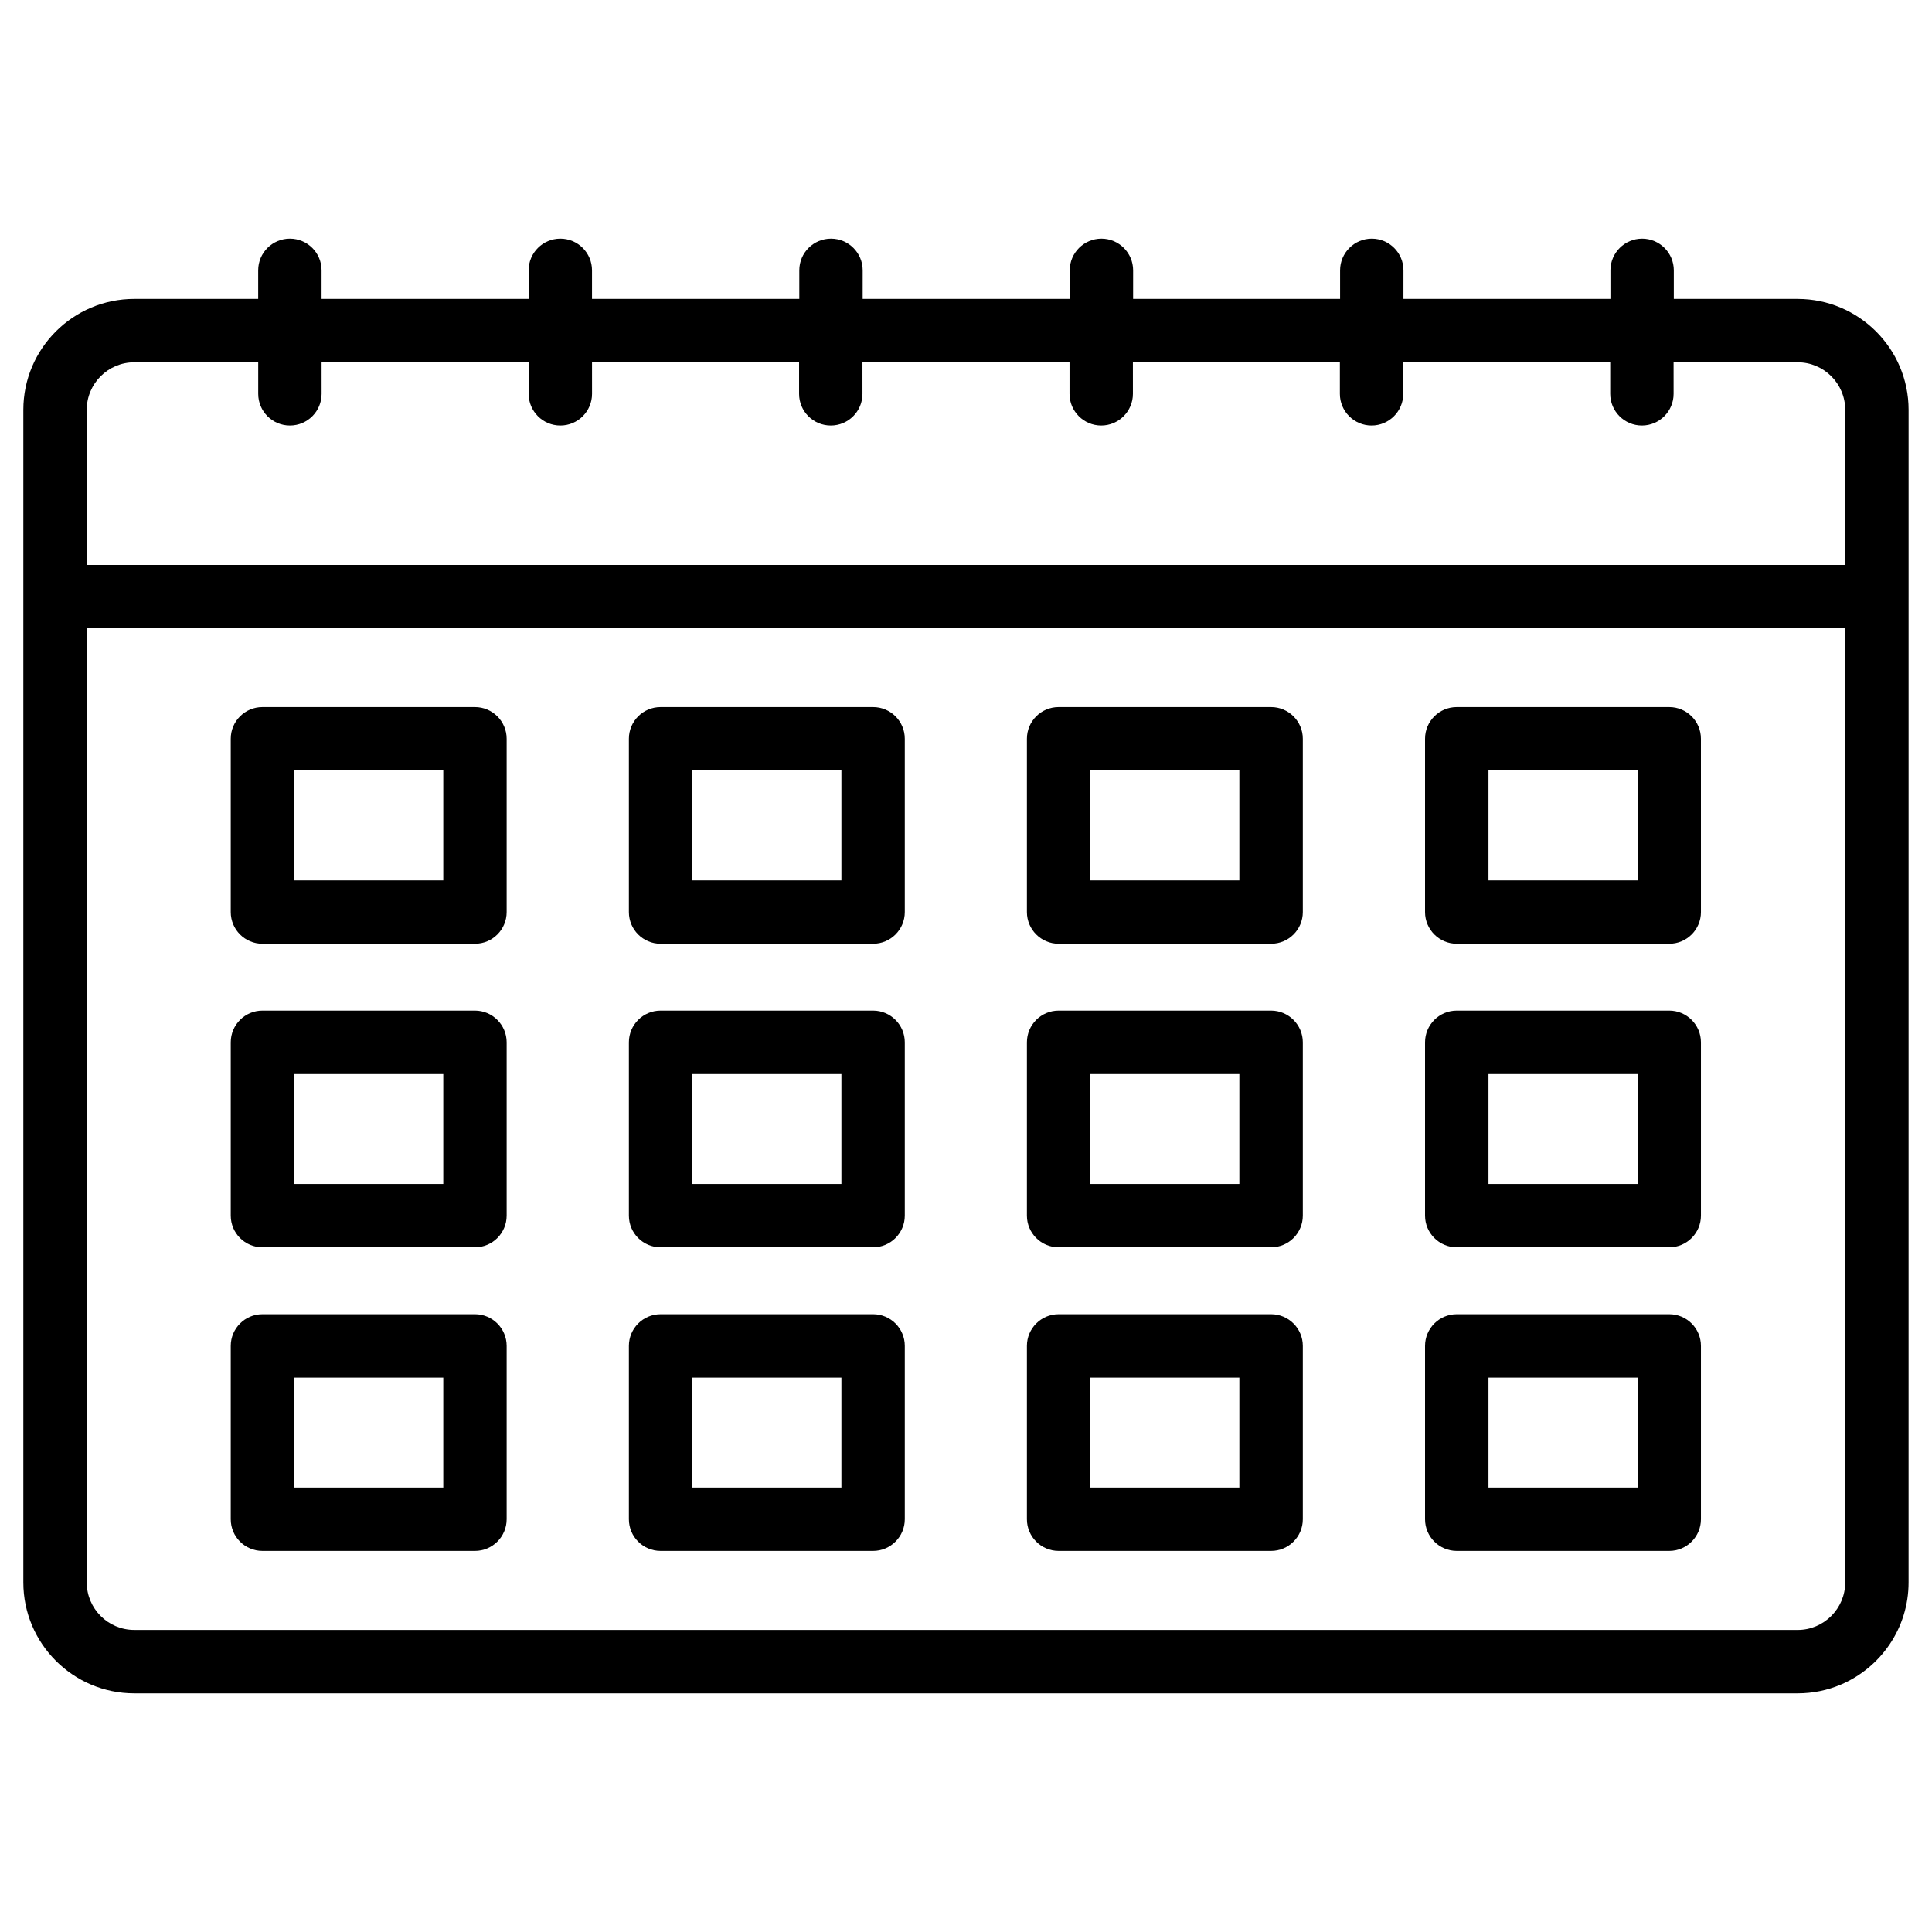
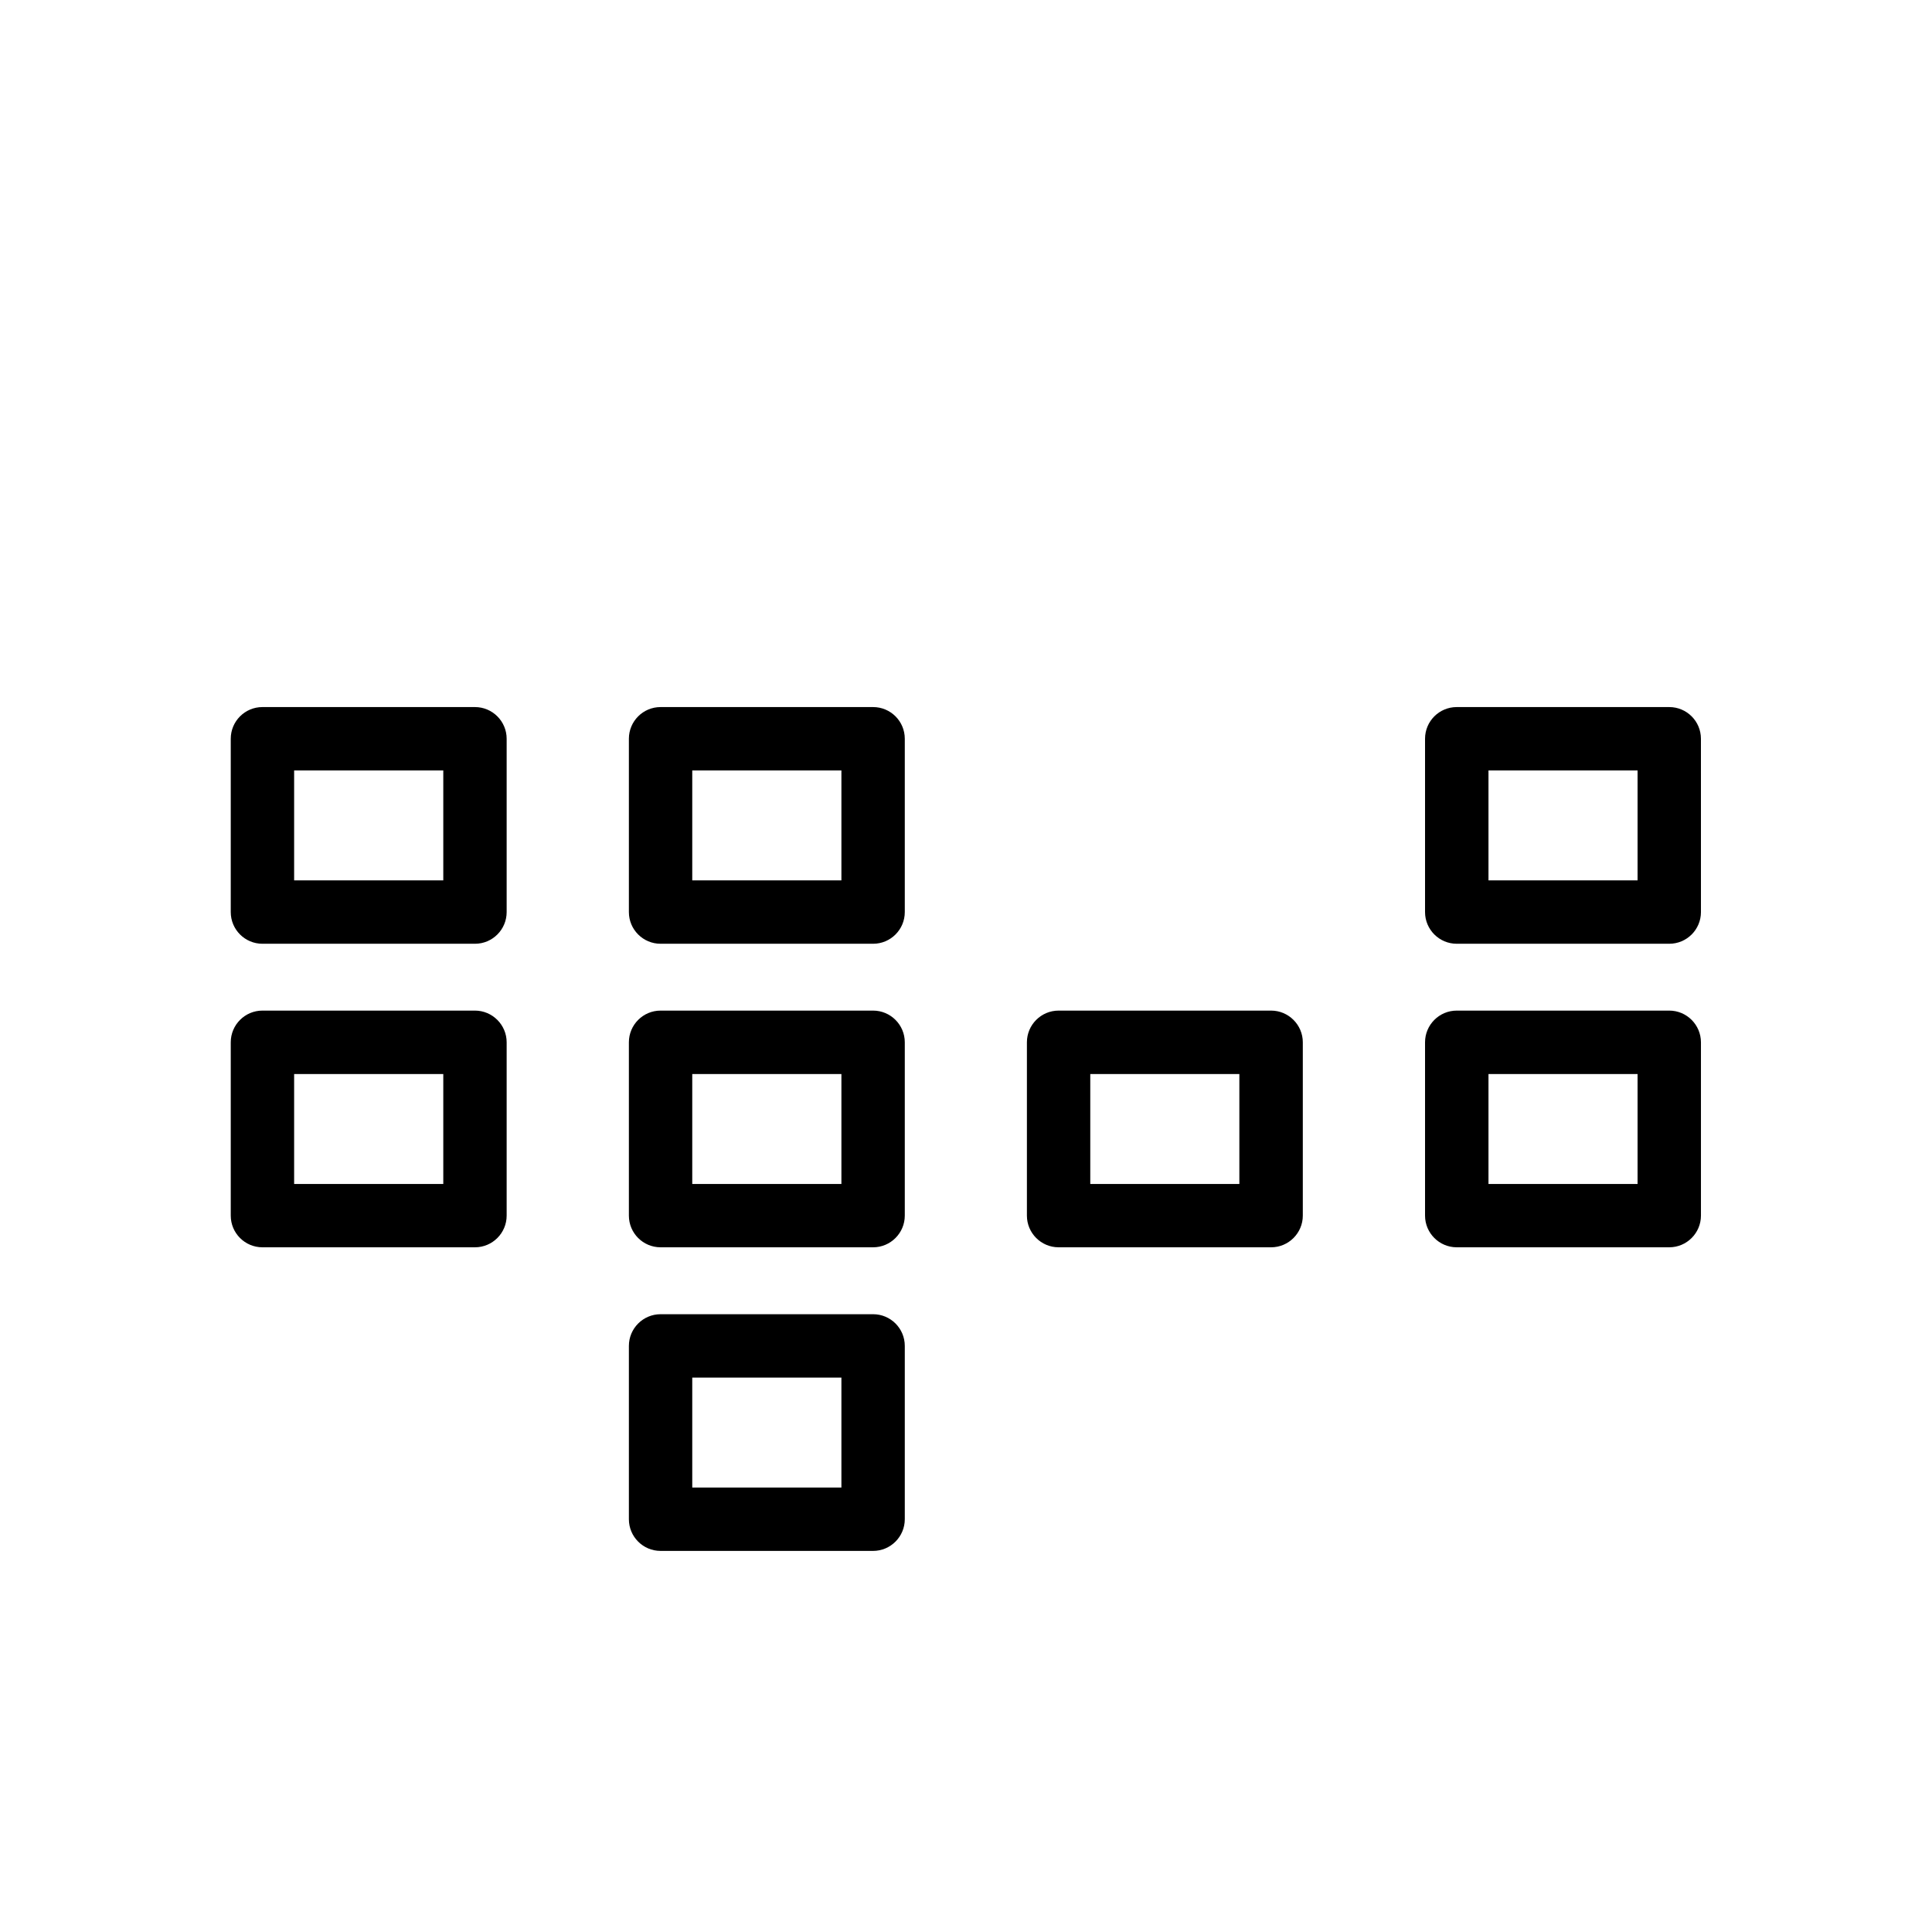
<svg xmlns="http://www.w3.org/2000/svg" fill="#000000" width="800px" height="800px" version="1.1" viewBox="144 144 512 512">
  <g>
-     <path d="m620.41 223.22h-32.832v-7.578c0-4.641-3.777-8.398-8.398-8.398-4.617 0-8.398 3.758-8.398 8.398v7.578h-54.852l0.004-7.578c0-4.641-3.777-8.398-8.398-8.398-4.617 0-8.398 3.758-8.398 8.398v7.578h-54.852l0.004-7.578c0-4.641-3.777-8.398-8.398-8.398-4.617 0-8.398 3.758-8.398 8.398v7.578h-54.875l0.004-7.578c0-4.641-3.758-8.398-8.398-8.398-4.641 0-8.398 3.758-8.398 8.398v7.578h-54.934v-7.578c0-4.641-3.758-8.398-8.398-8.398s-8.398 3.758-8.398 8.398v7.578h-54.871v-7.578c0-4.641-3.758-8.398-8.398-8.398s-8.398 3.758-8.398 8.398v7.578h-32.848c-16.207 0-29.391 13.184-29.391 29.391v310.75c0 16.184 13.184 29.391 29.391 29.391h440.83c4.051 0 7.914-0.82 11.418-2.309 10.539-4.473 17.969-14.926 17.969-27.078v-0.02l0.004-261.23v-49.5c0-16.207-13.203-29.391-29.391-29.391zm-440.83 16.797h32.852v8.355c0 4.641 3.758 8.398 8.398 8.398s8.398-3.758 8.398-8.398l-0.004-8.355h54.875v8.355c0 4.641 3.758 8.398 8.398 8.398s8.398-3.758 8.398-8.398l-0.004-8.355h54.875v8.355c0 4.641 3.758 8.398 8.398 8.398s8.398-3.758 8.398-8.398l-0.004-8.355h54.875v8.355c0 4.641 3.777 8.398 8.398 8.398 4.617 0 8.398-3.758 8.398-8.398l-0.004-8.355h54.852v8.355c0 4.641 3.777 8.398 8.398 8.398 4.617 0 8.398-3.758 8.398-8.398l-0.004-8.355h54.852v8.355c0 4.641 3.777 8.398 8.398 8.398 4.617 0 8.398-3.758 8.398-8.398l-0.004-8.355h32.895c6.949 0 12.594 5.648 12.594 12.594v41.102h-466.02v-41.102c0-6.949 5.644-12.594 12.594-12.594zm0 335.93c-6.949 0-12.594-5.648-12.594-12.594v-252.85h466.02v252.83c0 6.949-5.648 12.617-12.594 12.617z" />
    <path d="m269.87 331.38h-56.32c-4.641 0-8.398 3.758-8.398 8.398v45.93c0 4.641 3.758 8.398 8.398 8.398h56.32c4.641 0 8.398-3.758 8.398-8.398v-45.93c0-4.641-3.777-8.398-8.398-8.398zm-8.395 45.93h-39.527v-29.137h39.527z" />
    <path d="m269.87 411.82h-56.32c-4.641 0-8.398 3.777-8.398 8.398v45.93c0 4.641 3.758 8.398 8.398 8.398h56.32c4.641 0 8.398-3.777 8.398-8.398v-45.93c0-4.621-3.777-8.398-8.398-8.398zm-8.395 45.953h-39.527v-29.137h39.527z" />
-     <path d="m269.87 492.28h-56.32c-4.641 0-8.398 3.777-8.398 8.398v45.93c0 4.641 3.758 8.398 8.398 8.398h56.32c4.641 0 8.398-3.777 8.398-8.398v-45.93c0-4.641-3.777-8.398-8.398-8.398zm-8.395 45.93h-39.527v-29.137h39.527z" />
    <path d="m375.38 331.38h-56.32c-4.641 0-8.398 3.758-8.398 8.398v45.93c0 4.641 3.758 8.398 8.398 8.398h56.32c4.641 0 8.398-3.758 8.398-8.398v-45.93c0-4.641-3.758-8.398-8.398-8.398zm-8.398 45.93h-39.527v-29.137h39.527z" />
    <path d="m375.38 411.82h-56.32c-4.641 0-8.398 3.777-8.398 8.398v45.93c0 4.641 3.758 8.398 8.398 8.398h56.32c4.641 0 8.398-3.777 8.398-8.398v-45.93c0-4.621-3.758-8.398-8.398-8.398zm-8.398 45.953h-39.527v-29.137h39.527z" />
    <path d="m375.38 492.28h-56.32c-4.641 0-8.398 3.777-8.398 8.398v45.93c0 4.641 3.758 8.398 8.398 8.398h56.32c4.641 0 8.398-3.777 8.398-8.398v-45.93c0-4.641-3.758-8.398-8.398-8.398zm-8.398 45.93h-39.527v-29.137h39.527z" />
-     <path d="m480.86 331.38h-56.32c-4.641 0-8.398 3.758-8.398 8.398v45.93c0 4.641 3.777 8.398 8.398 8.398h56.32c4.641 0 8.398-3.758 8.398-8.398v-45.93c0-4.641-3.781-8.398-8.398-8.398zm-8.418 45.93h-39.508v-29.137h39.508z" />
    <path d="m480.86 411.82h-56.32c-4.641 0-8.398 3.777-8.398 8.398v45.93c0 4.641 3.777 8.398 8.398 8.398h56.32c4.641 0 8.398-3.777 8.398-8.398v-45.93c0-4.621-3.781-8.398-8.398-8.398zm-8.418 45.953h-39.508v-29.137h39.508z" />
-     <path d="m480.86 492.28h-56.32c-4.641 0-8.398 3.777-8.398 8.398v45.93c0 4.641 3.777 8.398 8.398 8.398h56.32c4.641 0 8.398-3.777 8.398-8.398v-45.93c0-4.641-3.781-8.398-8.398-8.398zm-8.418 45.93h-39.508v-29.137h39.508z" />
    <path d="m586.37 331.38h-56.32c-4.641 0-8.398 3.758-8.398 8.398v45.93c0 4.641 3.777 8.398 8.398 8.398h56.32c4.641 0 8.398-3.758 8.398-8.398l-0.004-45.93c0-4.641-3.758-8.398-8.395-8.398zm-8.398 45.93h-39.508v-29.137h39.508z" />
    <path d="m586.37 411.82h-56.32c-4.641 0-8.398 3.777-8.398 8.398v45.93c0 4.641 3.777 8.398 8.398 8.398h56.32c4.641 0 8.398-3.777 8.398-8.398v-45.93c-0.004-4.621-3.762-8.398-8.398-8.398zm-8.398 45.953h-39.508v-29.137h39.508z" />
-     <path d="m586.37 492.28h-56.32c-4.641 0-8.398 3.777-8.398 8.398v45.93c0 4.641 3.777 8.398 8.398 8.398h56.32c4.641 0 8.398-3.777 8.398-8.398v-45.93c-0.004-4.641-3.762-8.398-8.398-8.398zm-8.398 45.93h-39.508v-29.137h39.508z" />
  </g>
</svg>